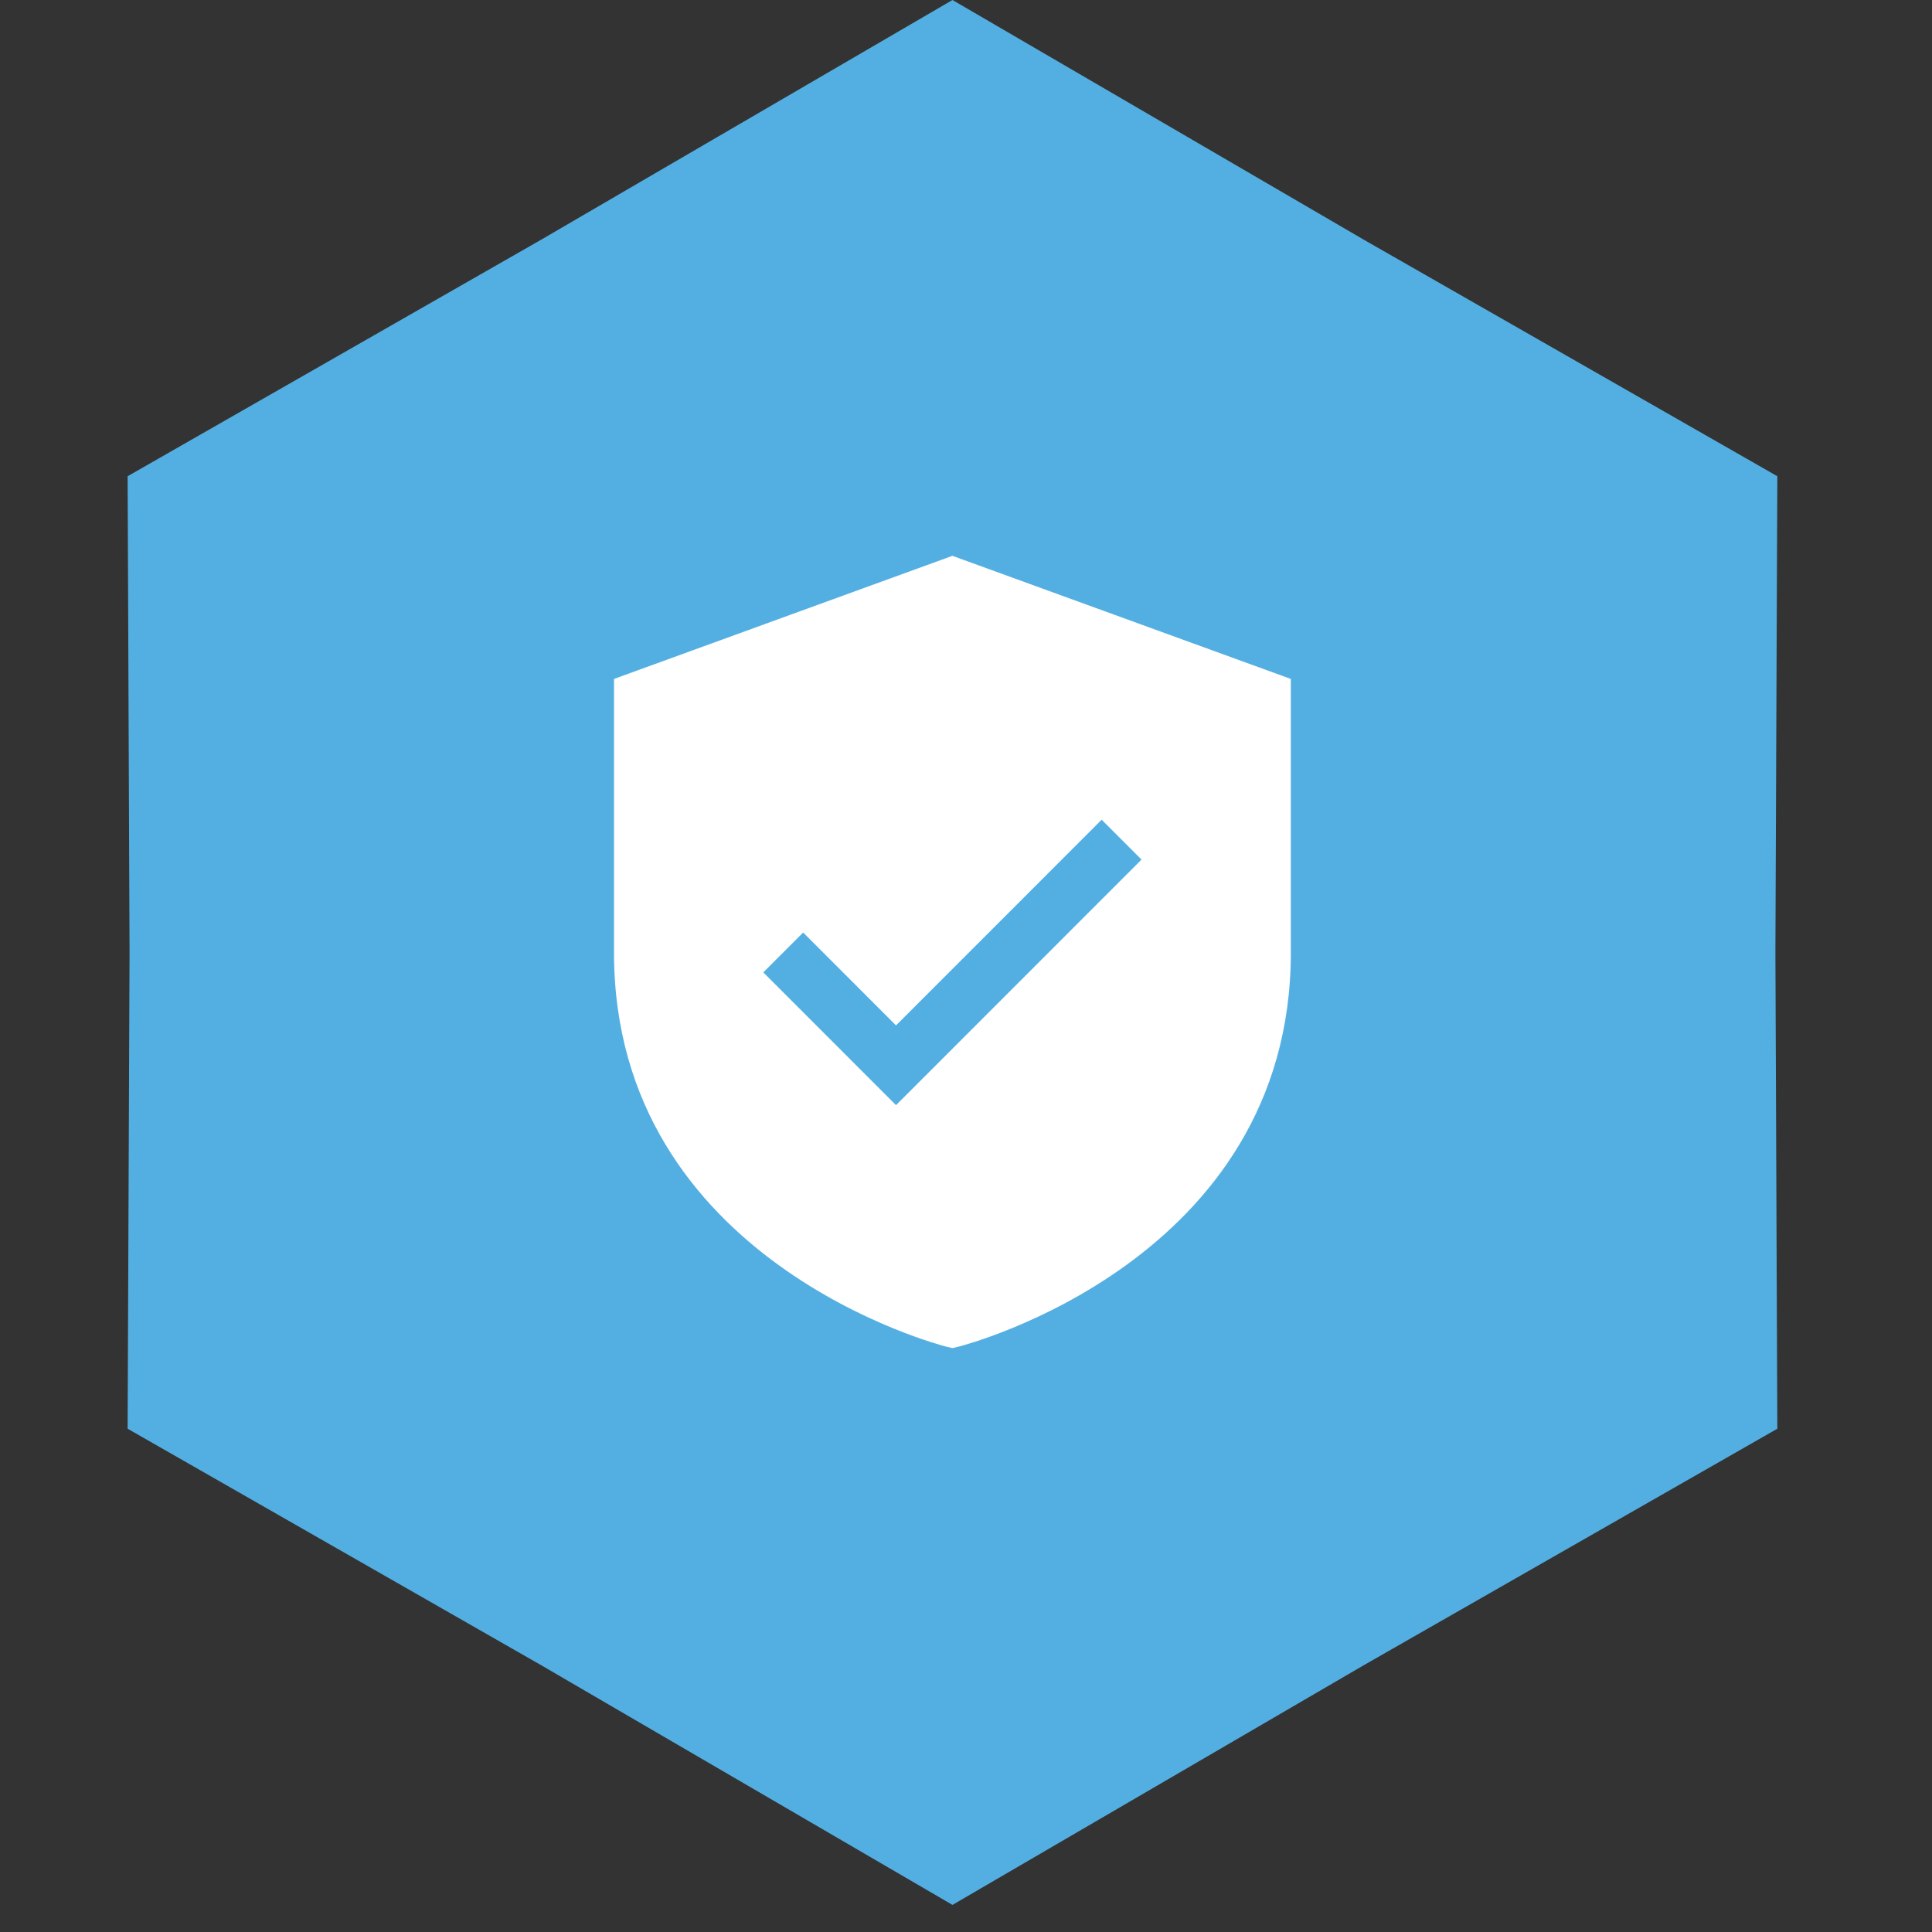
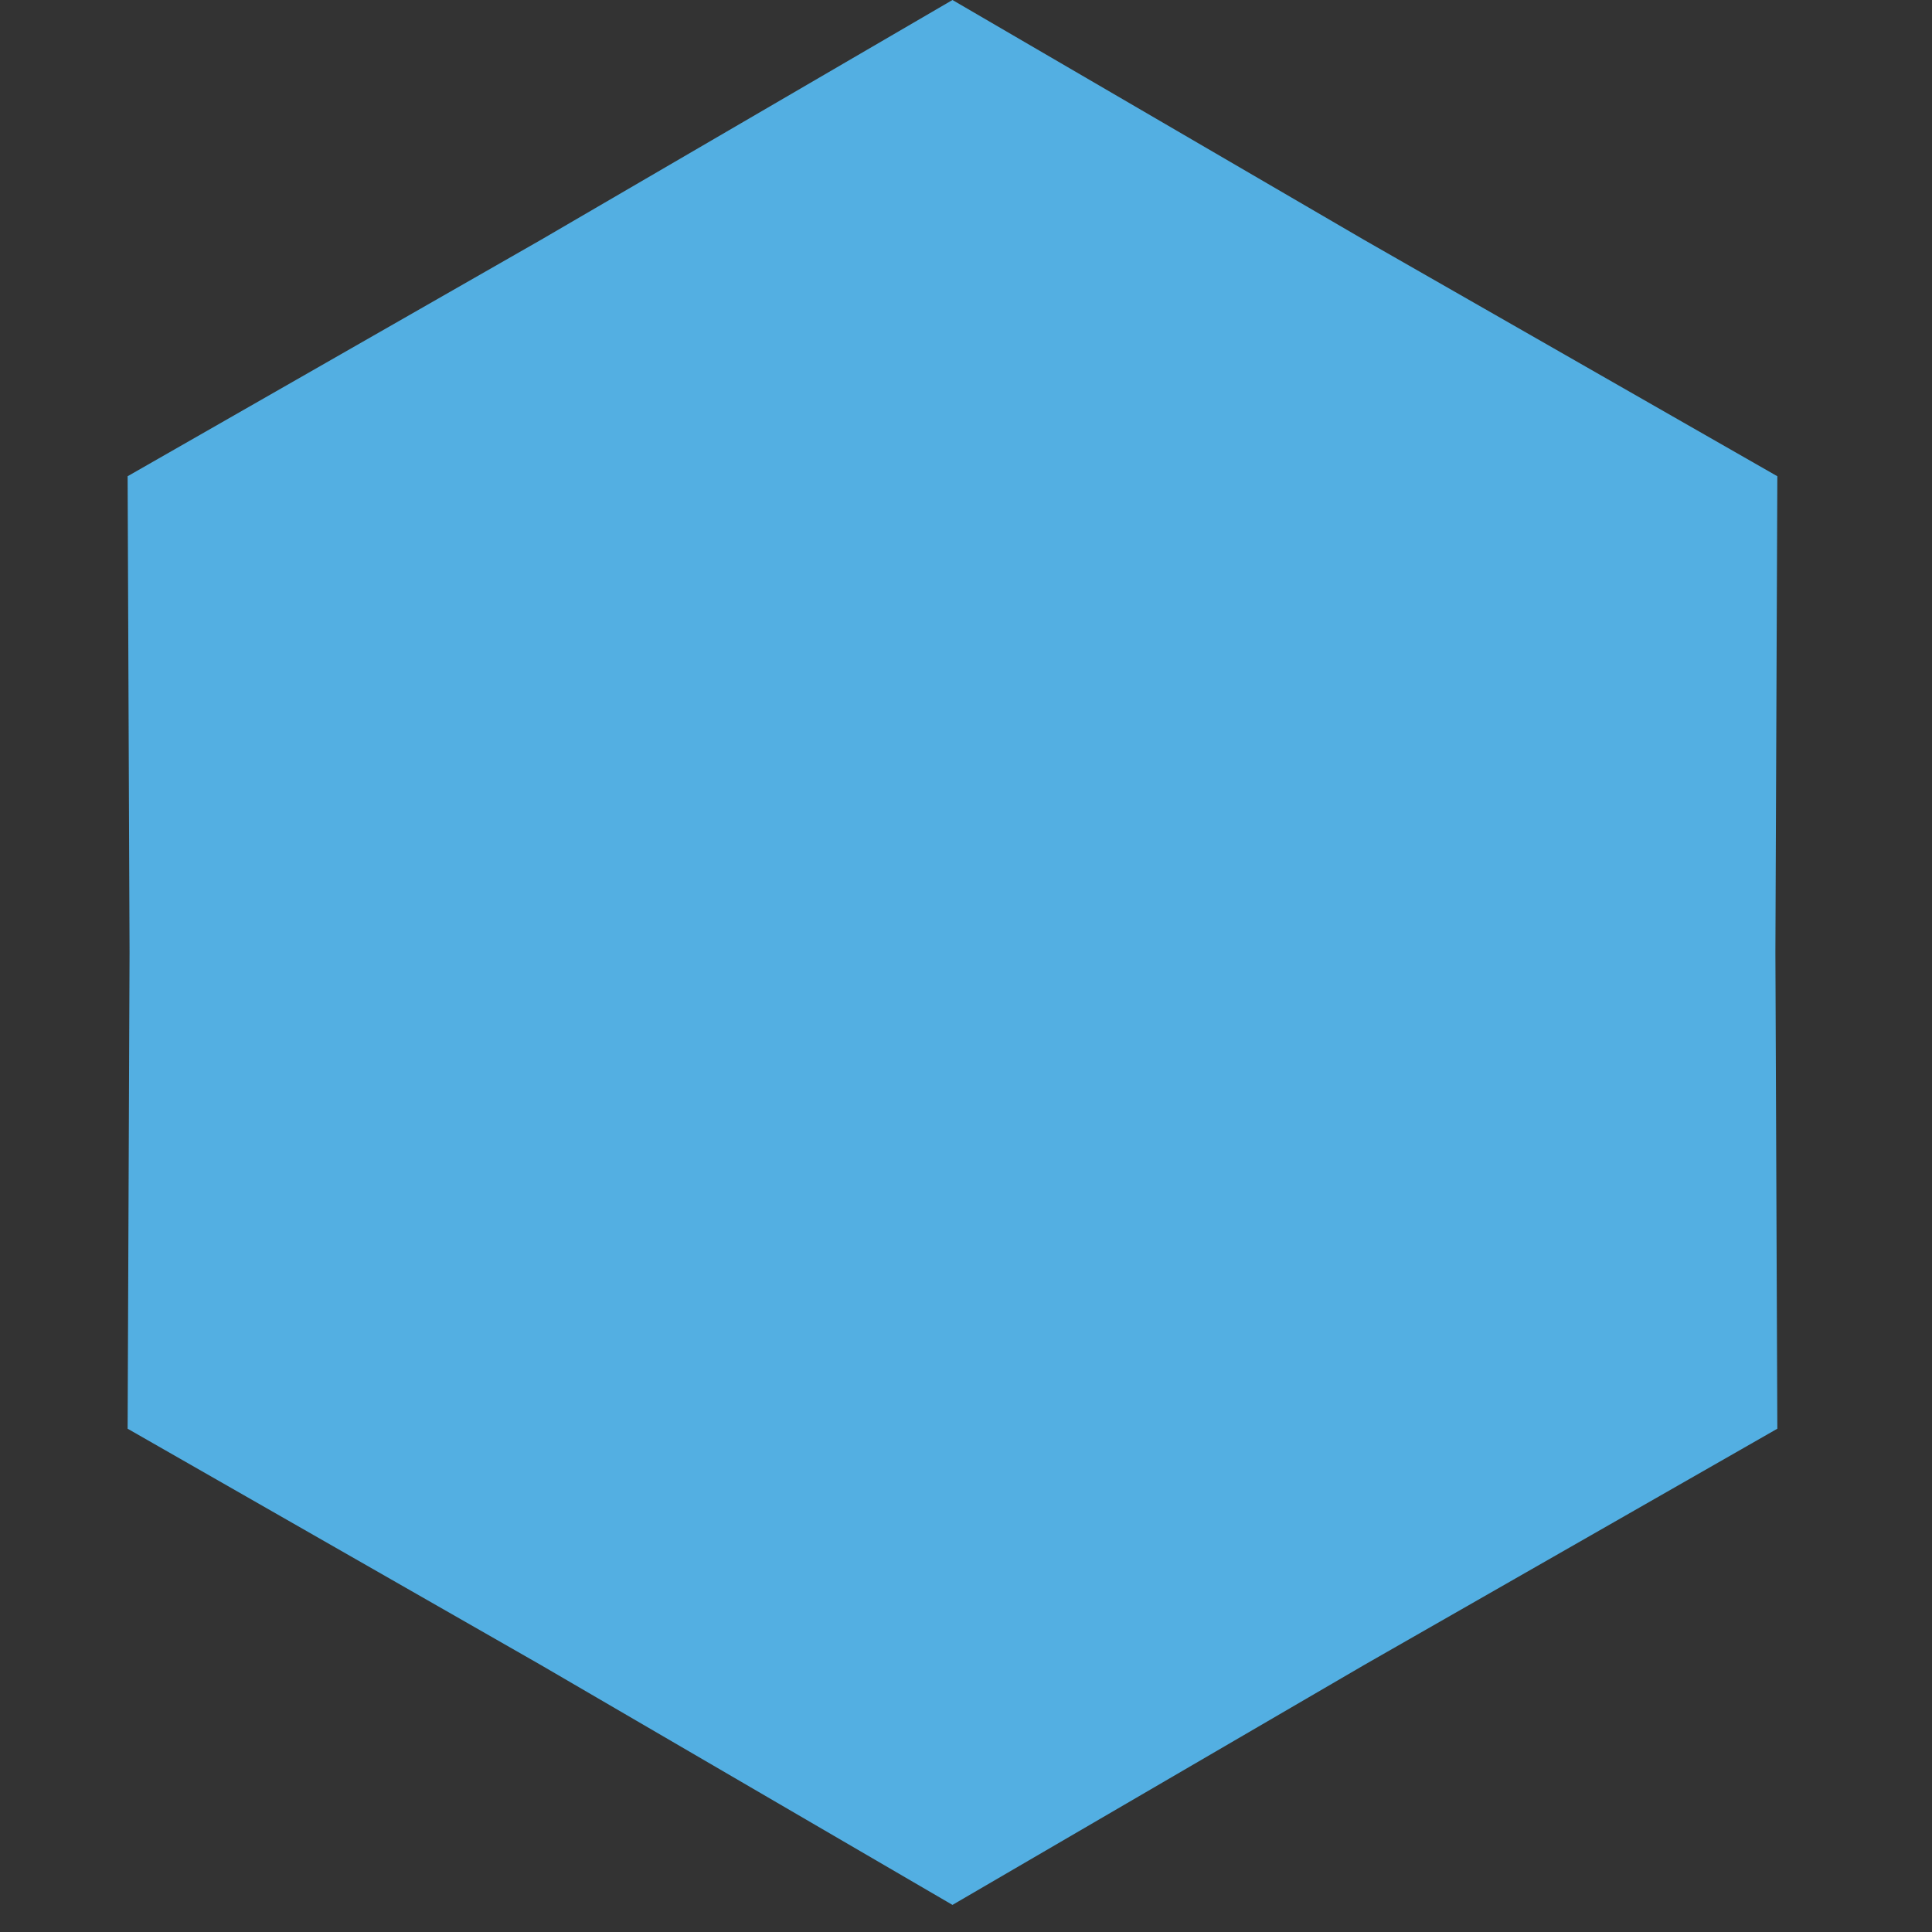
<svg xmlns="http://www.w3.org/2000/svg" width="36" height="36" viewBox="0 0 36 36" fill="none">
  <rect x="0" y="0" width="36" height="36" fill="#333333" stroke="none" />
  <path d="M17.748 0L25.415 4.468L33.118 8.874L33.082 17.748L33.118 26.622L25.415 31.027L17.748 35.495L10.081 31.027L2.378 26.622L2.414 17.748L2.378 8.874L10.081 4.468L17.748 0Z" fill="#53AFE2" />
-   <path d="M17.747 10.357L11.441 12.651V17.748C11.441 23.508 17.56 25.074 17.622 25.09L17.747 25.12L17.872 25.09C17.934 25.074 24.053 23.508 24.053 17.748V12.651L17.747 10.357ZM16.696 20.593L14.223 18.119L14.966 17.376L16.696 19.107L20.528 15.274L21.271 16.017L16.696 20.593Z" fill="white" />
</svg>